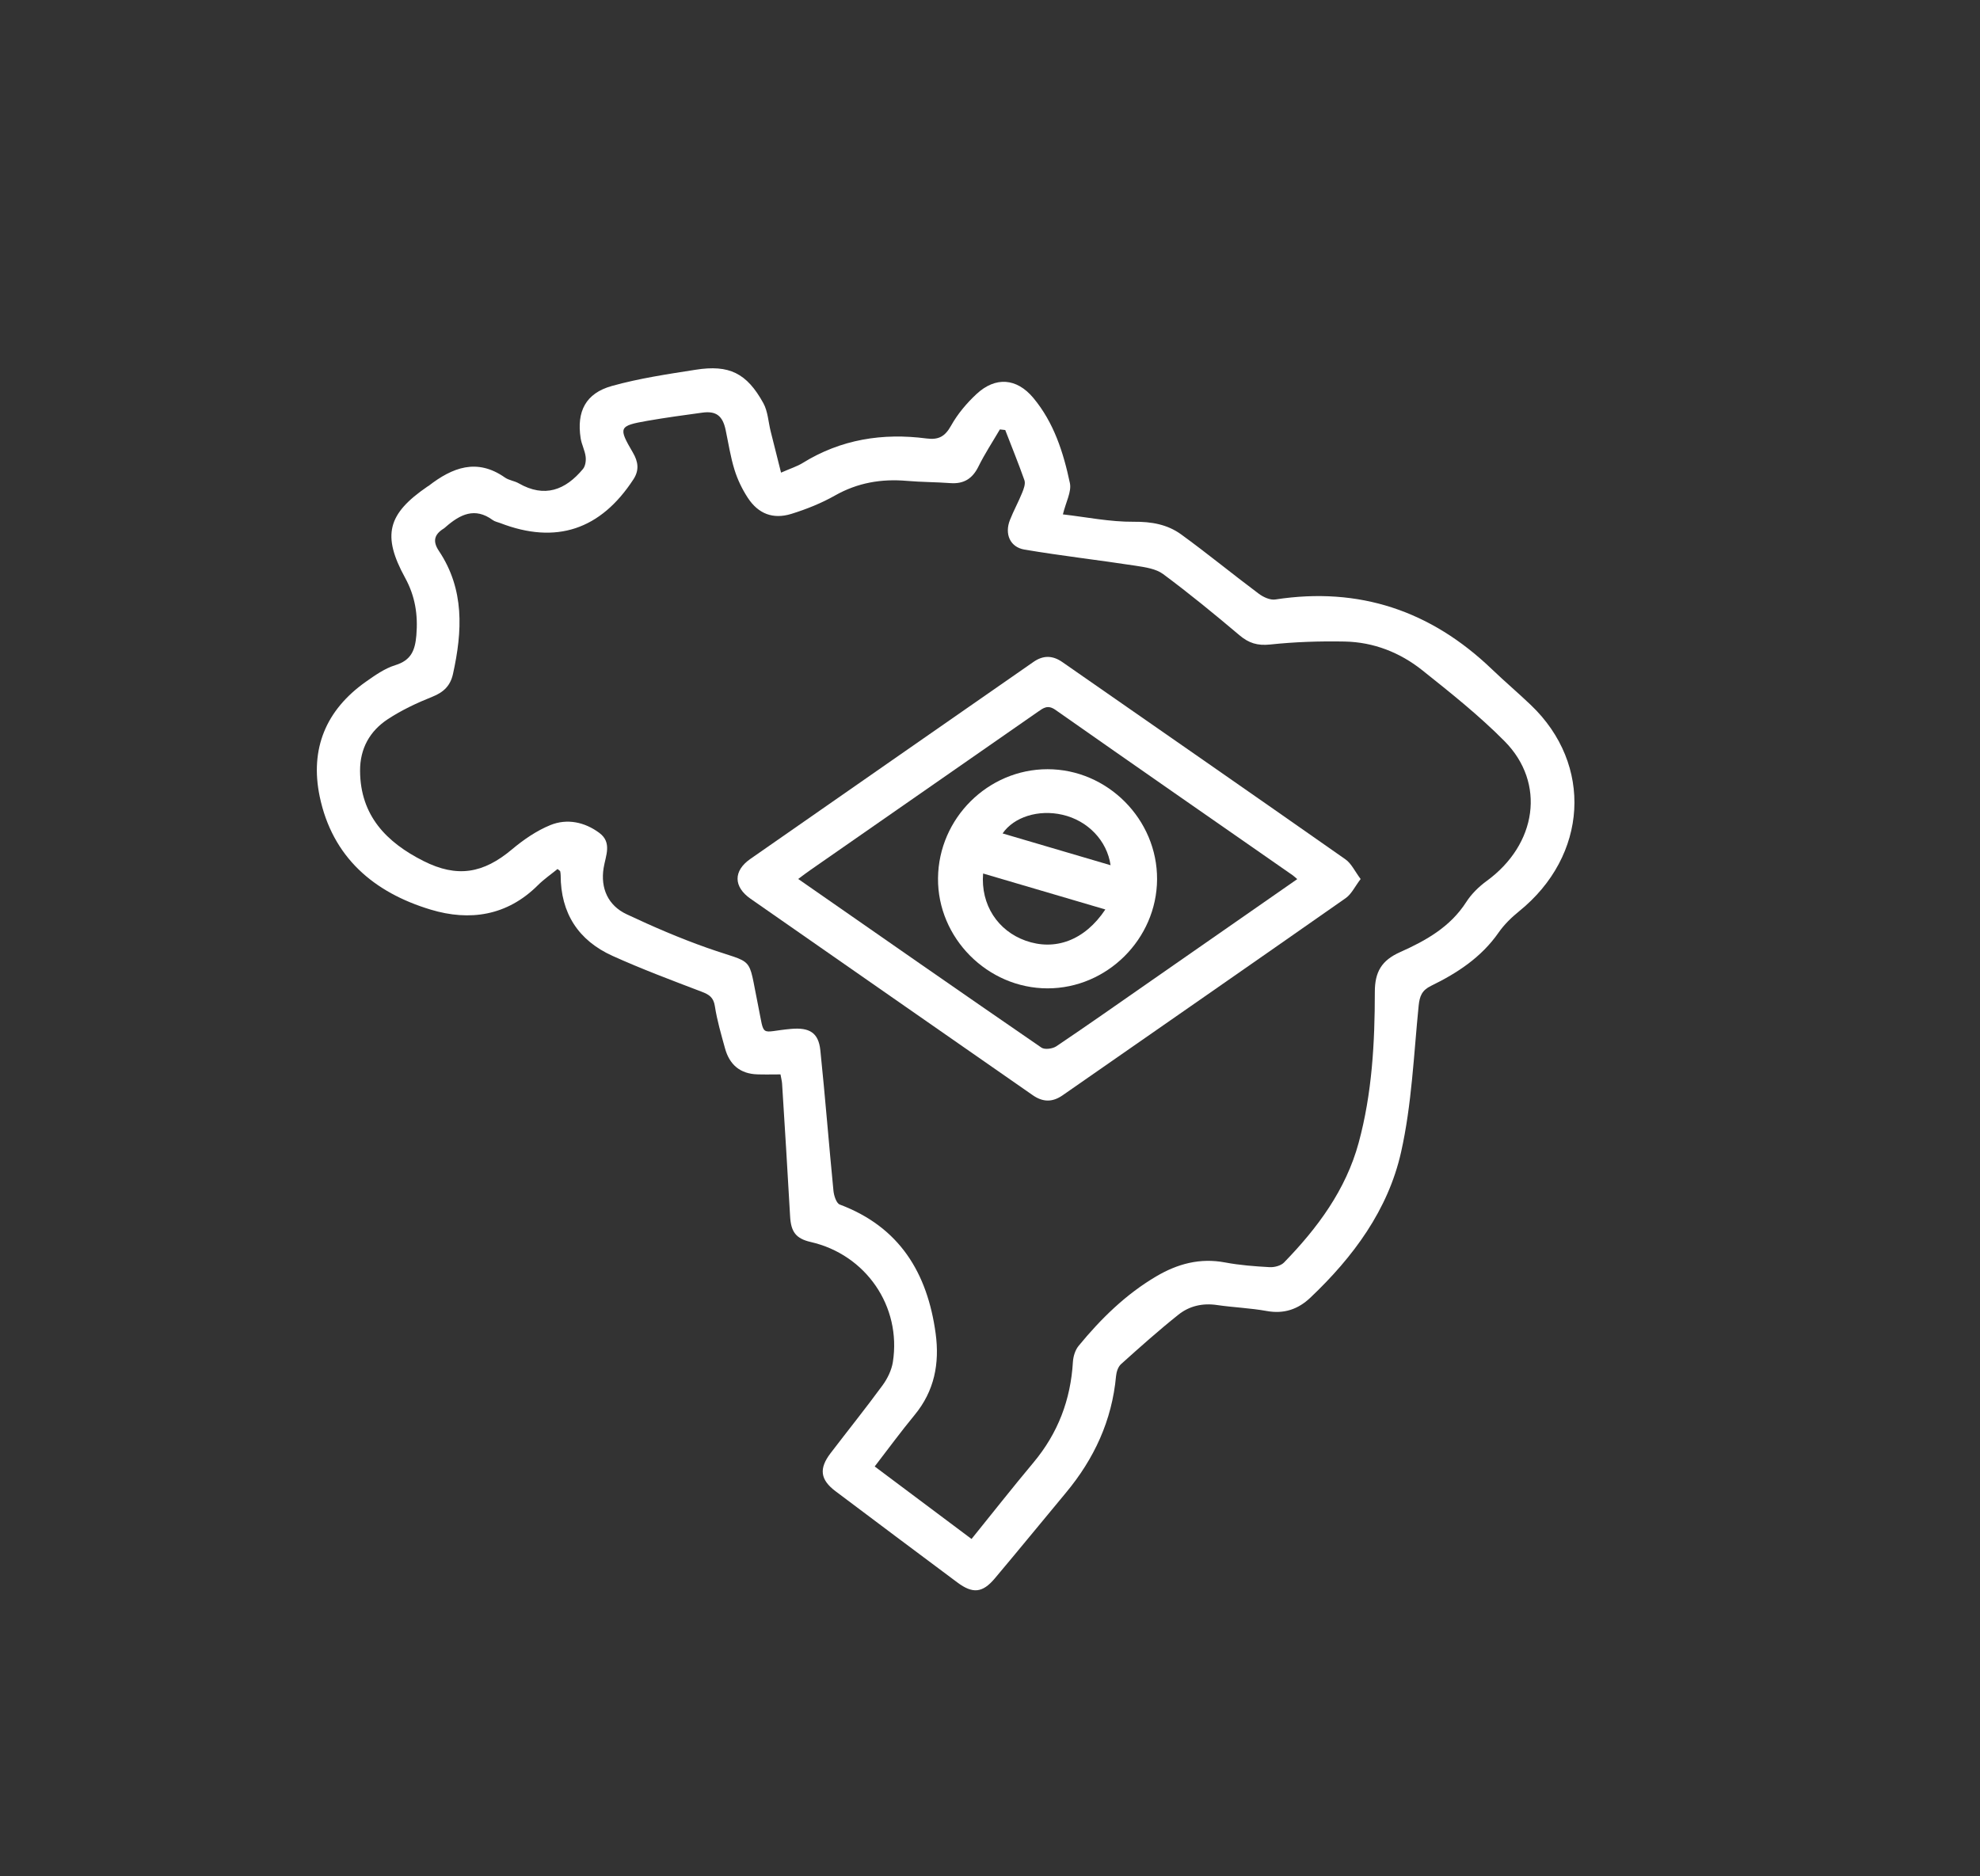
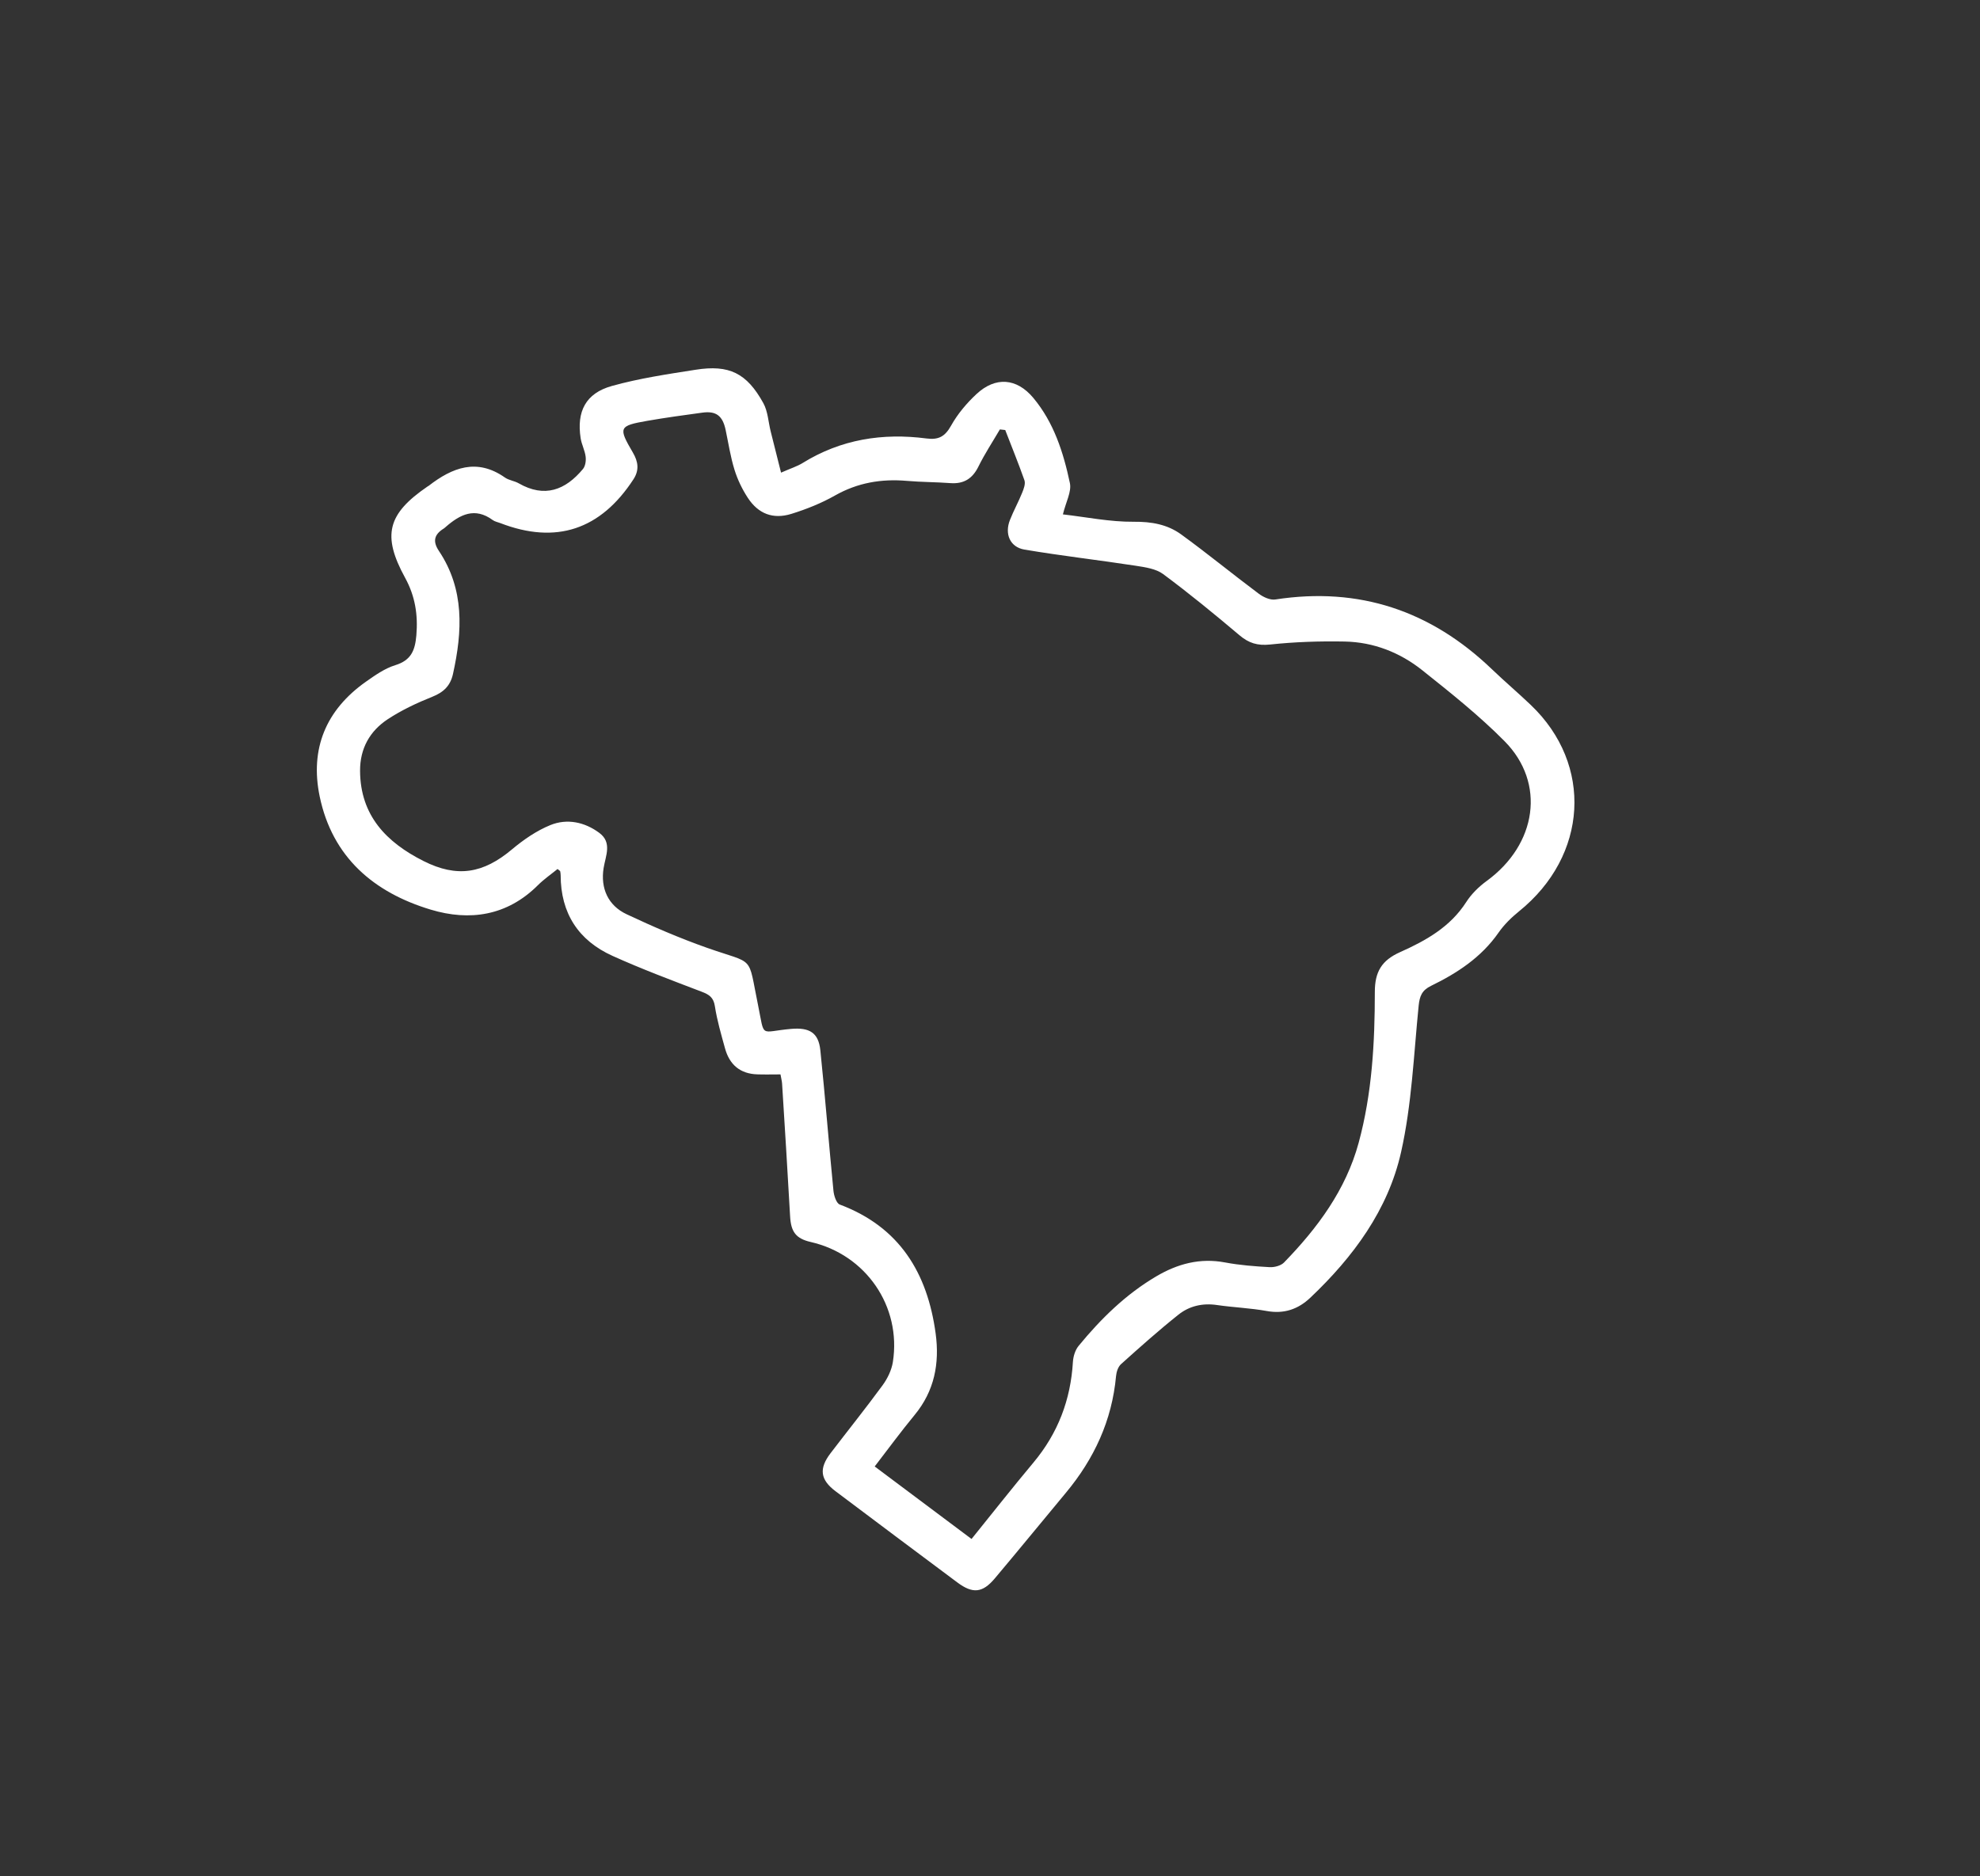
<svg xmlns="http://www.w3.org/2000/svg" id="Camada_1" x="0px" y="0px" viewBox="0 0 459 435" style="enable-background:new 0 0 459 435;" xml:space="preserve">
  <rect x="0" y="0" width="459" height="435" fill="#333333" stroke="none" />
  <style type="text/css">	.st0{fill:#FFFFFF;}</style>
  <g>
    <path class="st0" d="M181.06,109.58c2.15-0.95,3.68-1.42,5-2.23c8.88-5.5,18.55-7.02,28.73-5.69c2.81,0.37,4.29-0.47,5.69-2.98  c1.51-2.7,3.6-5.19,5.88-7.31c4.41-4.11,9.33-3.73,13.18,0.88c4.77,5.71,6.98,12.66,8.48,19.75c0.42,2-0.92,4.37-1.62,7.26  c5.35,0.61,10.9,1.76,16.43,1.71c4.12-0.04,7.8,0.62,10.98,2.93c6.1,4.43,11.94,9.23,17.99,13.75c1.05,0.79,2.65,1.53,3.85,1.34  c19.46-3,36.07,2.62,50.19,16.16c2.95,2.83,6.08,5.48,9.04,8.31c14.49,13.82,13.24,34.94-2.75,47.84  c-1.76,1.42-3.45,3.08-4.74,4.93c-3.99,5.73-9.57,9.38-15.65,12.34c-2.11,1.03-2.64,2.37-2.87,4.59  c-1.14,11.36-1.59,22.91-4.08,33.98c-3.01,13.39-11.09,24.31-21.03,33.73c-2.83,2.68-6.09,3.81-10.09,3.09  c-3.81-0.69-7.72-0.83-11.56-1.39c-3.33-0.49-6.4,0.22-8.92,2.23c-4.58,3.65-8.96,7.56-13.32,11.48c-0.68,0.61-1.06,1.8-1.15,2.76  c-0.94,10.29-5.07,19.18-11.62,27.05c-5.51,6.62-10.95,13.29-16.5,19.88c-2.85,3.38-5.12,3.57-8.67,0.92  c-9.43-7.03-18.84-14.08-28.24-21.15c-3.56-2.68-3.88-5.24-1.15-8.82c4.02-5.26,8.16-10.42,12.07-15.76  c1.13-1.55,2.07-3.49,2.37-5.36c2.03-12.92-6.26-24.92-19.03-27.84c-3.45-0.79-4.59-2.35-4.79-5.95  c-0.57-10.26-1.22-20.52-1.86-30.78c-0.04-0.6-0.21-1.2-0.37-2.13c-1.87,0-3.63,0.05-5.39-0.01c-3.99-0.13-6.44-2.27-7.47-6.03  c-0.89-3.23-1.84-6.47-2.35-9.77c-0.31-2.03-1.31-2.69-3.04-3.35c-6.95-2.65-13.92-5.26-20.69-8.32  c-7.9-3.57-12.01-9.88-12.02-18.69c0-0.31-0.05-0.63-0.11-0.93c-0.01-0.08-0.15-0.13-0.61-0.52c-1.48,1.21-3.17,2.37-4.6,3.8  c-7.11,7.07-15.77,8.34-24.8,5.62c-13.19-3.97-22.8-12.14-25.74-26.23c-2.3-11.05,1.44-20.07,10.71-26.61  c2.13-1.5,4.38-3.09,6.82-3.84c3.67-1.13,4.58-3.42,4.88-6.92c0.4-4.78-0.28-9.08-2.6-13.32c-5.4-9.86-4.1-14.82,5.17-21.17  c0.09-0.06,0.19-0.1,0.27-0.16c5.51-4.27,11.21-6.49,17.71-1.92c0.92,0.64,2.19,0.76,3.18,1.33c5.99,3.43,10.82,1.58,14.89-3.32  c0.57-0.68,0.74-1.94,0.62-2.88c-0.18-1.43-0.92-2.79-1.15-4.22c-0.98-6.23,1.16-10.46,7.23-12.15c6.33-1.77,12.9-2.74,19.41-3.76  c7.78-1.23,11.86,0.77,15.7,7.73c1.07,1.93,1.16,4.4,1.72,6.61C179.41,103.03,180.17,106.04,181.06,109.58z M233.03,99.7  c-0.41-0.05-0.82-0.09-1.24-0.14c-1.67,2.86-3.51,5.64-4.97,8.61c-1.39,2.82-3.4,4.07-6.52,3.84c-3.35-0.25-6.72-0.23-10.07-0.52  c-5.91-0.51-11.41,0.42-16.66,3.39c-3.16,1.79-6.63,3.18-10.11,4.26c-4.26,1.32-7.68-0.01-10.11-3.73c-1.3-1.99-2.38-4.23-3.08-6.5  c-0.93-2.99-1.4-6.13-2.05-9.21c-0.69-3.29-2.19-4.47-5.4-4.03c-4.26,0.58-8.53,1.16-12.77,1.9c-6.6,1.16-6.76,1.52-3.33,7.37  c1.23,2.1,1.51,4.06,0.13,6.18c-7.64,11.73-17.97,15.14-30.87,10.16c-0.59-0.23-1.26-0.34-1.75-0.7  c-4.16-3.06-7.59-1.29-10.87,1.56c-0.16,0.14-0.31,0.29-0.49,0.4c-2.16,1.34-2.65,2.91-1.13,5.18c5.97,8.93,5.46,18.64,3.27,28.54  c-0.6,2.72-2.16,4.24-4.78,5.28c-3.58,1.43-7.13,3.1-10.34,5.21c-4.16,2.74-6.44,6.79-6.42,11.96  c0.05,10.39,6.13,16.59,14.69,20.91c7.83,3.95,13.87,2.89,20.5-2.67c2.69-2.26,5.72-4.35,8.94-5.66c3.88-1.57,7.95-0.7,11.34,1.82  c3.01,2.24,1.45,5.3,0.99,8.14c-0.75,4.67,1.01,8.7,5.36,10.73c6.06,2.85,12.24,5.52,18.55,7.75c11.31,3.99,9.45,1.42,11.88,13.26  c1.61,7.85,0.26,6.21,7.66,5.56c4.22-0.37,6.36,0.83,6.79,4.95c1.13,10.85,1.97,21.73,3.04,32.58c0.11,1.13,0.67,2.89,1.46,3.19  c13.87,5.21,20.32,15.86,22.23,29.9c0.94,6.95-0.28,13.33-4.89,18.91c-3.17,3.84-6.12,7.87-9.24,11.92  c7.58,5.68,14.89,11.15,22.45,16.81c4.85-6.01,9.52-11.94,14.36-17.73c5.67-6.78,8.62-14.53,9.14-23.32  c0.08-1.28,0.53-2.76,1.33-3.73c5.16-6.28,10.91-11.93,17.98-16.1c4.95-2.92,10.15-4.33,15.97-3.23c3.39,0.64,6.88,0.9,10.33,1.09  c1.1,0.06,2.6-0.33,3.33-1.08c7.77-7.99,14.33-16.83,17.3-27.75c3.11-11.43,3.75-23.21,3.75-34.98c0-4.64,1.57-7.31,5.84-9.22  c5.94-2.65,11.64-5.82,15.35-11.62c1.2-1.87,2.92-3.56,4.73-4.88c11.65-8.48,13.77-22.71,4.16-32.41  c-5.88-5.94-12.49-11.2-19.05-16.43c-5.19-4.14-11.32-6.55-18.02-6.68c-5.76-0.11-11.55,0.08-17.27,0.69  c-2.92,0.31-4.95-0.31-7.12-2.15c-5.77-4.88-11.62-9.67-17.68-14.17c-1.68-1.25-4.18-1.6-6.36-1.94  c-8.59-1.32-17.24-2.3-25.81-3.75c-3.35-0.57-4.63-3.63-3.36-6.85c0.84-2.14,1.97-4.18,2.83-6.31c0.37-0.91,0.82-2.09,0.53-2.92  C236.11,107.45,234.53,103.59,233.03,99.7z" />
-     <path class="st0" d="M315.42,203.8c-1.34,1.76-2.12,3.48-3.45,4.42c-21.84,15.3-43.75,30.49-65.63,45.72  c-2.37,1.65-4.59,1.62-6.96-0.04c-21.79-15.19-43.61-30.32-65.38-45.52c-3.99-2.78-4.03-6.46-0.08-9.22  c21.86-15.26,43.77-30.45,65.65-45.69c2.28-1.59,4.46-1.53,6.7,0.03c21.89,15.23,43.79,30.42,65.62,45.73  C313.29,200.21,314.09,202.04,315.42,203.8z M300.73,203.82c-0.58-0.49-0.81-0.71-1.06-0.89c-18.34-12.77-36.7-25.5-54.99-38.34  c-1.79-1.26-2.79-0.46-4.11,0.46c-17.56,12.23-35.14,24.44-52.7,36.66c-0.9,0.62-1.77,1.29-2.83,2.08  c18.97,13.2,37.64,26.22,56.4,39.11c0.75,0.51,2.58,0.26,3.44-0.32c7.4-4.98,14.69-10.12,22.01-15.21  C278.06,219.59,289.25,211.81,300.73,203.82z" />
-     <path class="st0" d="M242.83,178.34c13.91-0.01,25.49,11.64,25.4,25.56c-0.09,13.81-11.6,25.25-25.39,25.25  c-13.92-0.01-25.53-11.7-25.39-25.56C217.59,189.72,229.03,178.35,242.83,178.34z M256.24,210.86c-9.72-2.86-18.95-5.58-28.34-8.34  c-0.59,7.3,3.45,13.29,9.84,15.57C244.51,220.51,251.41,218.11,256.24,210.86z M257.45,200.6c-0.81-5.68-5.26-10.35-11.16-11.7  c-5.57-1.28-11.25,0.52-13.87,4.33C240.71,195.67,249.03,198.12,257.45,200.6z" />
  </g>
</svg>